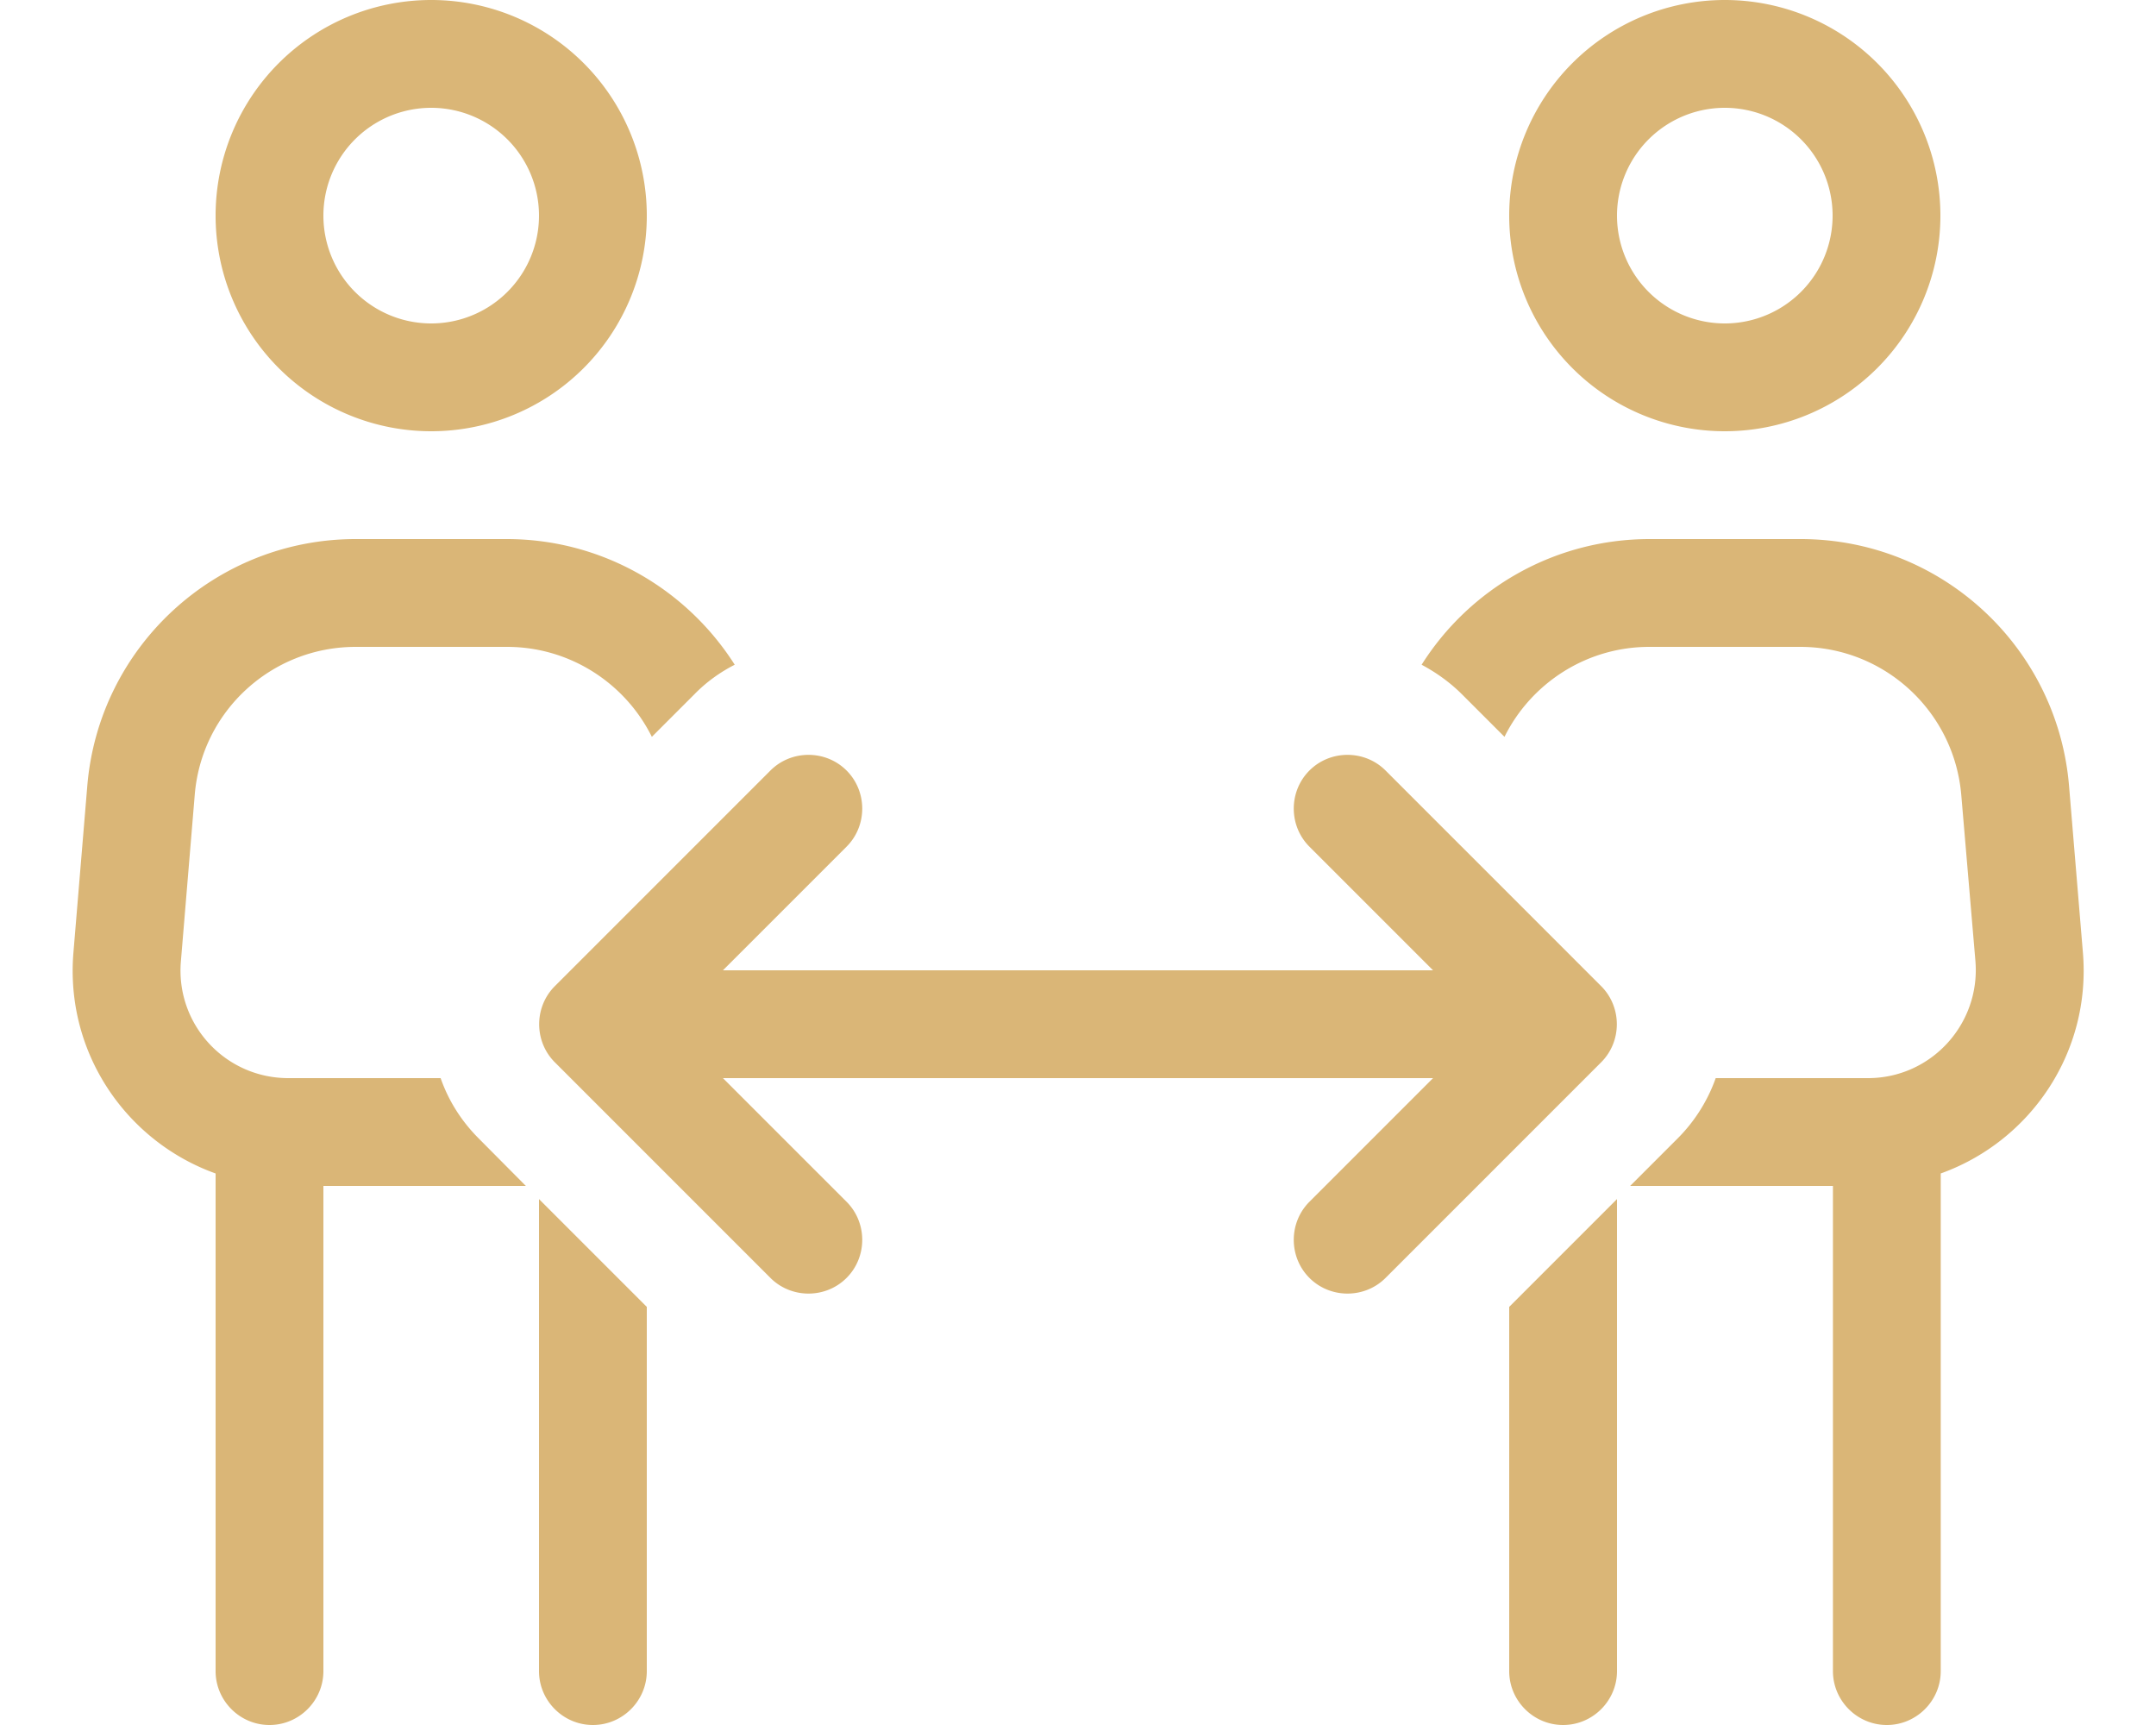
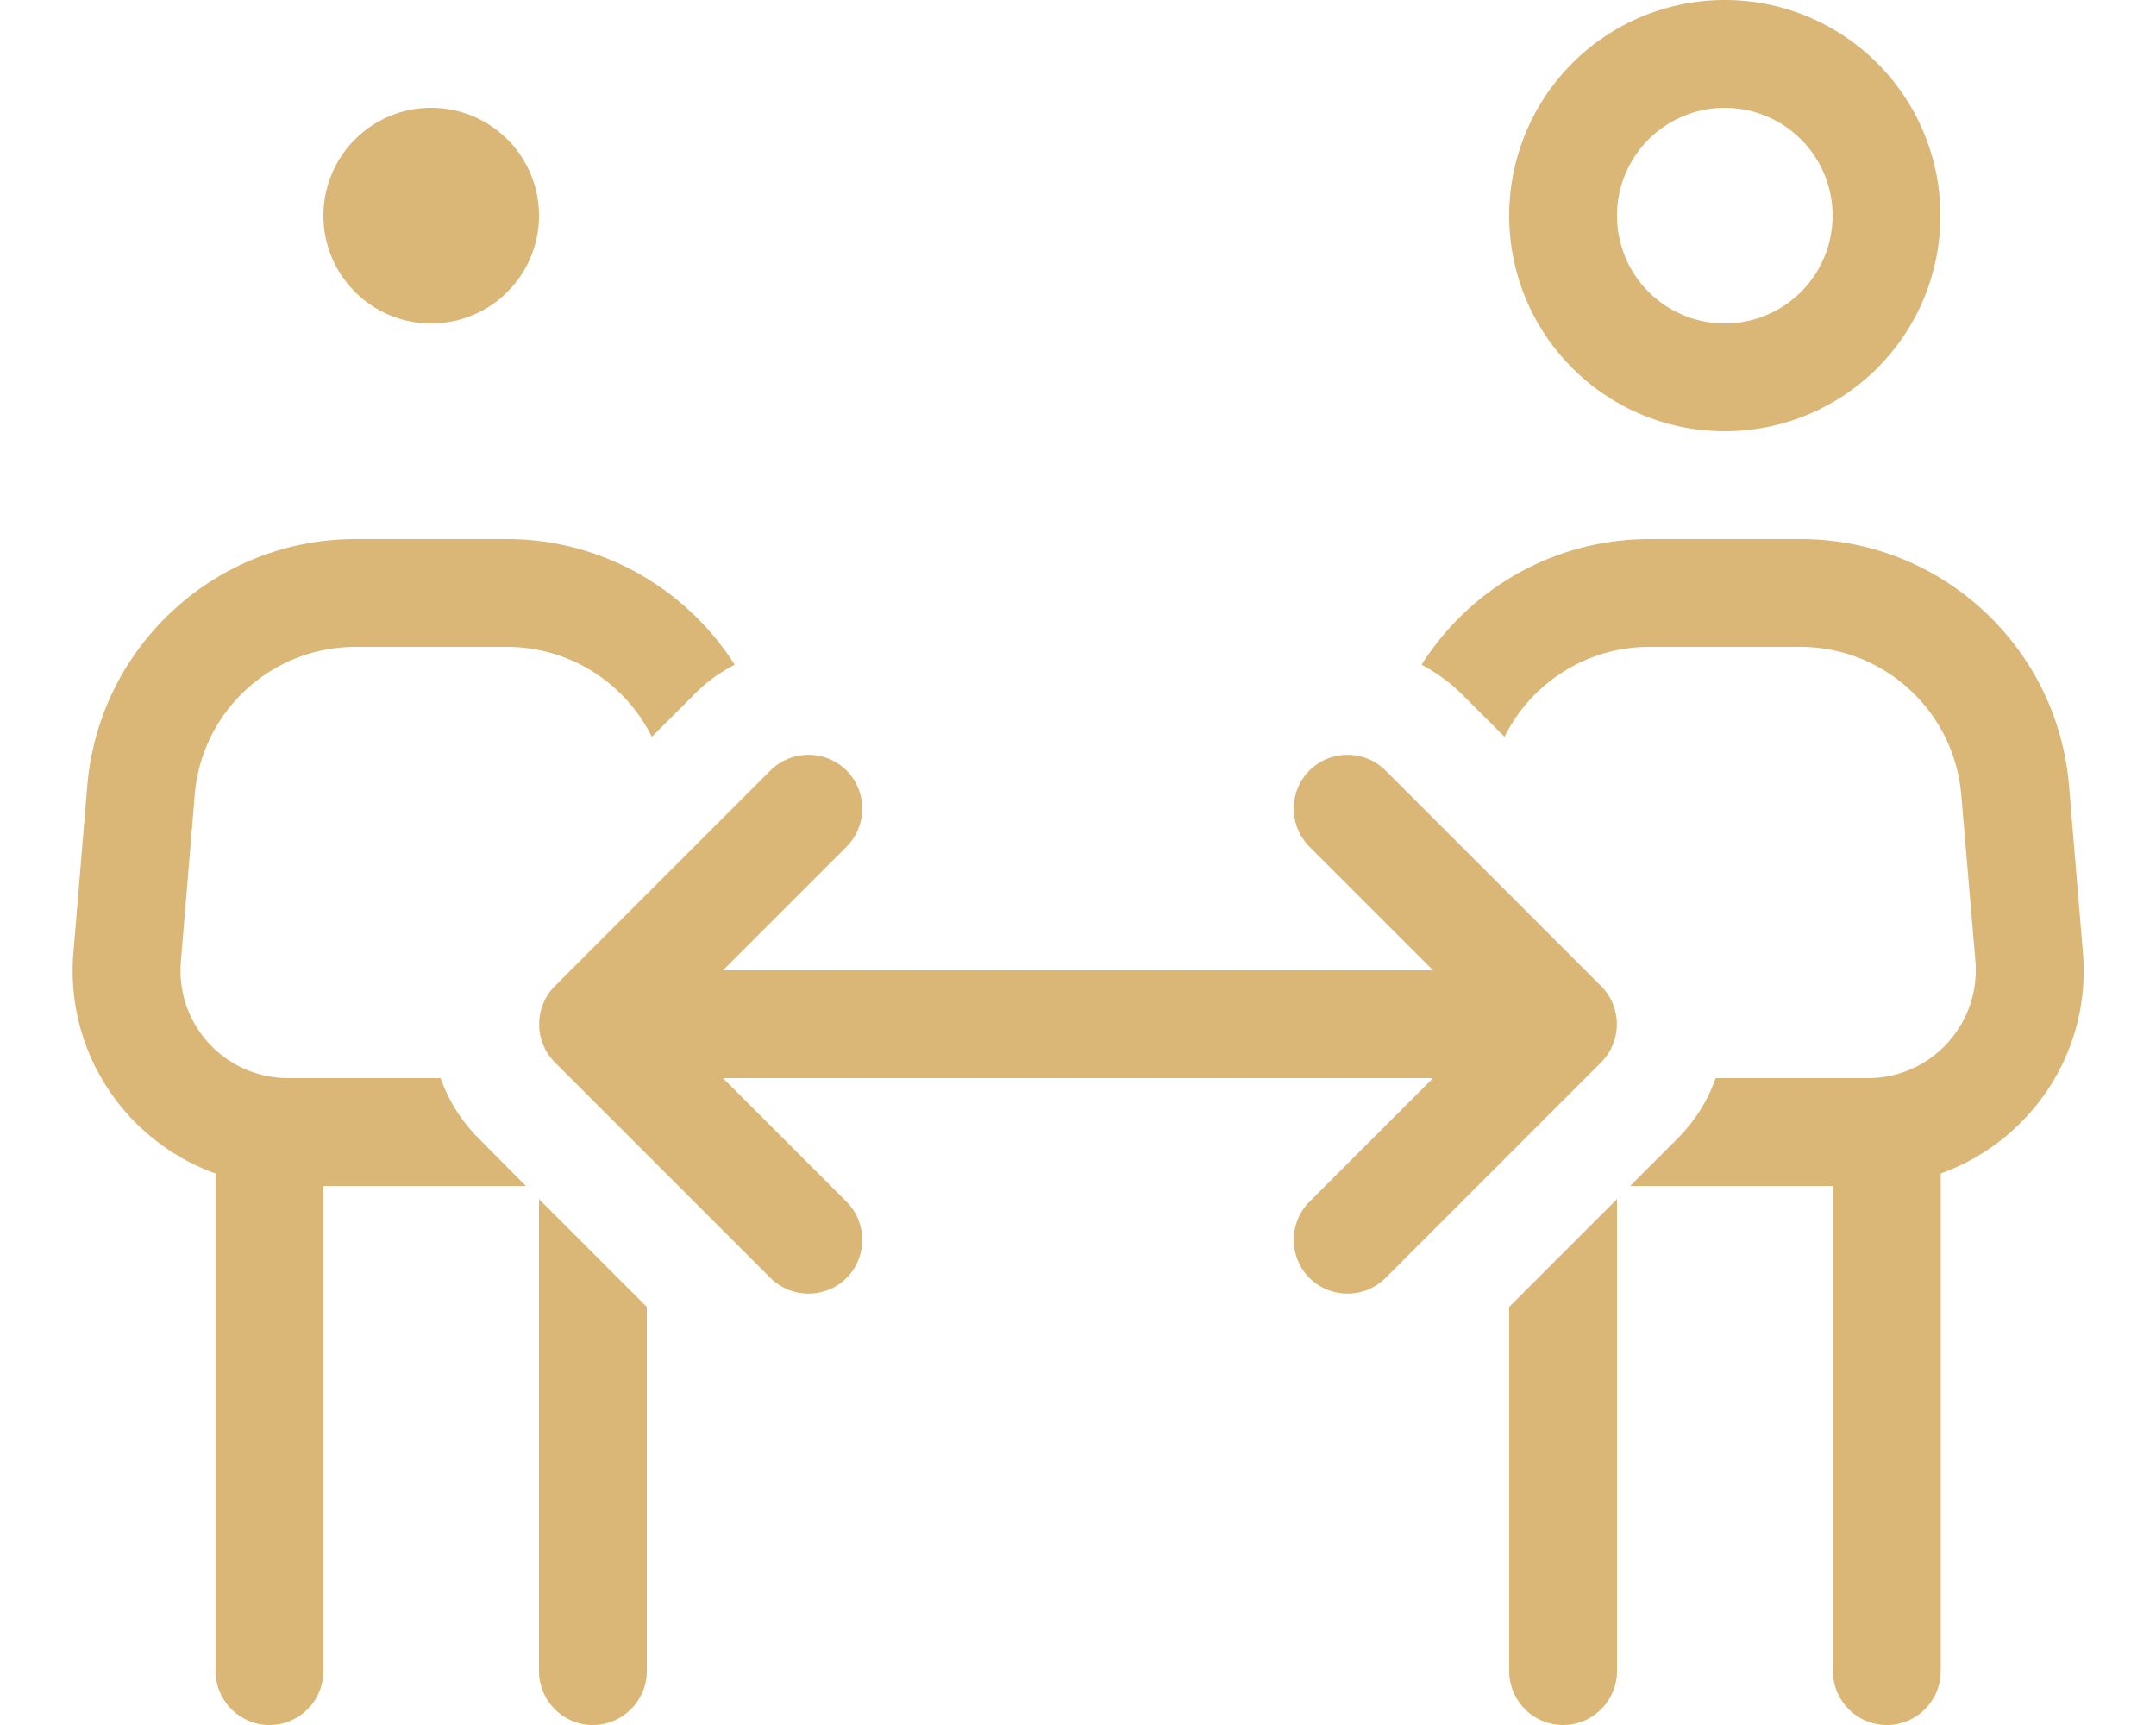
<svg xmlns="http://www.w3.org/2000/svg" viewBox="0 0 640 512">
-   <path fill="#dab677" d="M128 96a32 32 0 1 0 0-64 32 32 0 1 0 0 64zm0-96a64 64 0 1 1 0 128A64 64 0 1 1 128 0zM105.6 192c-25 0-45.8 19.1-47.8 44l-4.1 49.3C52.1 304 66.8 320 85.6 320h45.2c2.3 6.6 6.1 12.7 11.3 17.9L156.1 352H96V496c0 8.8-7.2 16-16 16s-16-7.2-16-16V348.3c-26.5-9.5-44.7-35.8-42.2-65.6l4.1-49.3C29.3 191.9 64 160 105.6 160h44.8c28.3 0 53.4 14.8 67.7 37.3c-4.3 2.2-8.4 5.1-12 8.8l-12.6 12.6c-7.9-15.9-24.3-26.7-43-26.7H105.6zM160 496V355.9l32 32V496c0 8.8-7.2 16-16 16s-16-7.2-16-16zm288 0V387.9l32-32V496c0 8.8-7.2 16-16 16s-16-7.2-16-16zm96-144H483.9l14.1-14.1c5.2-5.2 9-11.4 11.3-17.9h45.2c18.7 0 33.4-16 31.9-34.7L582.2 236c-2.1-24.9-22.9-44-47.8-44H489.6c-18.7 0-35.1 10.8-43 26.7l-12.6-12.6c-3.6-3.6-7.7-6.5-12-8.8c14.2-22.5 39.3-37.3 67.7-37.3h44.8c41.6 0 76.3 31.9 79.7 73.4l4.1 49.3c2.5 29.8-15.7 56.1-42.2 65.6V496c0 8.8-7.2 16-16 16s-16-7.2-16-16V352zM512 96a32 32 0 1 0 0-64 32 32 0 1 0 0 64zm0-96a64 64 0 1 1 0 128A64 64 0 1 1 512 0zM251.3 251.3L214.6 288H425.4l-36.7-36.7c-6.2-6.2-6.2-16.4 0-22.6s16.4-6.2 22.6 0l64 64c6.2 6.2 6.2 16.4 0 22.6l-64 64c-6.2 6.2-16.4 6.2-22.6 0s-6.2-16.4 0-22.6L425.4 320H214.6l36.7 36.7c6.2 6.2 6.2 16.4 0 22.6s-16.4 6.2-22.6 0l-64-64c-6.2-6.2-6.2-16.4 0-22.6l64-64c6.2-6.2 16.4-6.2 22.6 0s6.2 16.4 0 22.6z" />
+   <path fill="#dab677" d="M128 96a32 32 0 1 0 0-64 32 32 0 1 0 0 64zm0-96A64 64 0 1 1 128 0zM105.6 192c-25 0-45.8 19.1-47.8 44l-4.1 49.3C52.1 304 66.8 320 85.6 320h45.2c2.3 6.6 6.1 12.7 11.3 17.9L156.1 352H96V496c0 8.8-7.2 16-16 16s-16-7.2-16-16V348.3c-26.5-9.5-44.7-35.8-42.2-65.6l4.1-49.3C29.3 191.9 64 160 105.6 160h44.8c28.3 0 53.4 14.8 67.7 37.3c-4.3 2.2-8.4 5.1-12 8.8l-12.6 12.6c-7.9-15.9-24.3-26.7-43-26.7H105.6zM160 496V355.9l32 32V496c0 8.8-7.2 16-16 16s-16-7.2-16-16zm288 0V387.9l32-32V496c0 8.8-7.2 16-16 16s-16-7.2-16-16zm96-144H483.9l14.1-14.1c5.2-5.2 9-11.4 11.3-17.9h45.2c18.7 0 33.4-16 31.9-34.7L582.2 236c-2.1-24.9-22.9-44-47.8-44H489.6c-18.7 0-35.1 10.8-43 26.7l-12.6-12.6c-3.6-3.6-7.7-6.5-12-8.8c14.2-22.5 39.3-37.3 67.7-37.3h44.8c41.6 0 76.3 31.9 79.7 73.4l4.1 49.3c2.5 29.8-15.7 56.1-42.2 65.6V496c0 8.8-7.2 16-16 16s-16-7.2-16-16V352zM512 96a32 32 0 1 0 0-64 32 32 0 1 0 0 64zm0-96a64 64 0 1 1 0 128A64 64 0 1 1 512 0zM251.3 251.3L214.6 288H425.4l-36.7-36.7c-6.2-6.2-6.2-16.4 0-22.6s16.4-6.2 22.6 0l64 64c6.2 6.2 6.2 16.4 0 22.6l-64 64c-6.2 6.2-16.4 6.2-22.6 0s-6.2-16.4 0-22.6L425.4 320H214.6l36.7 36.7c6.2 6.2 6.2 16.4 0 22.6s-16.4 6.2-22.6 0l-64-64c-6.2-6.2-6.2-16.4 0-22.6l64-64c6.2-6.2 16.4-6.2 22.6 0s6.2 16.4 0 22.6z" />
</svg>